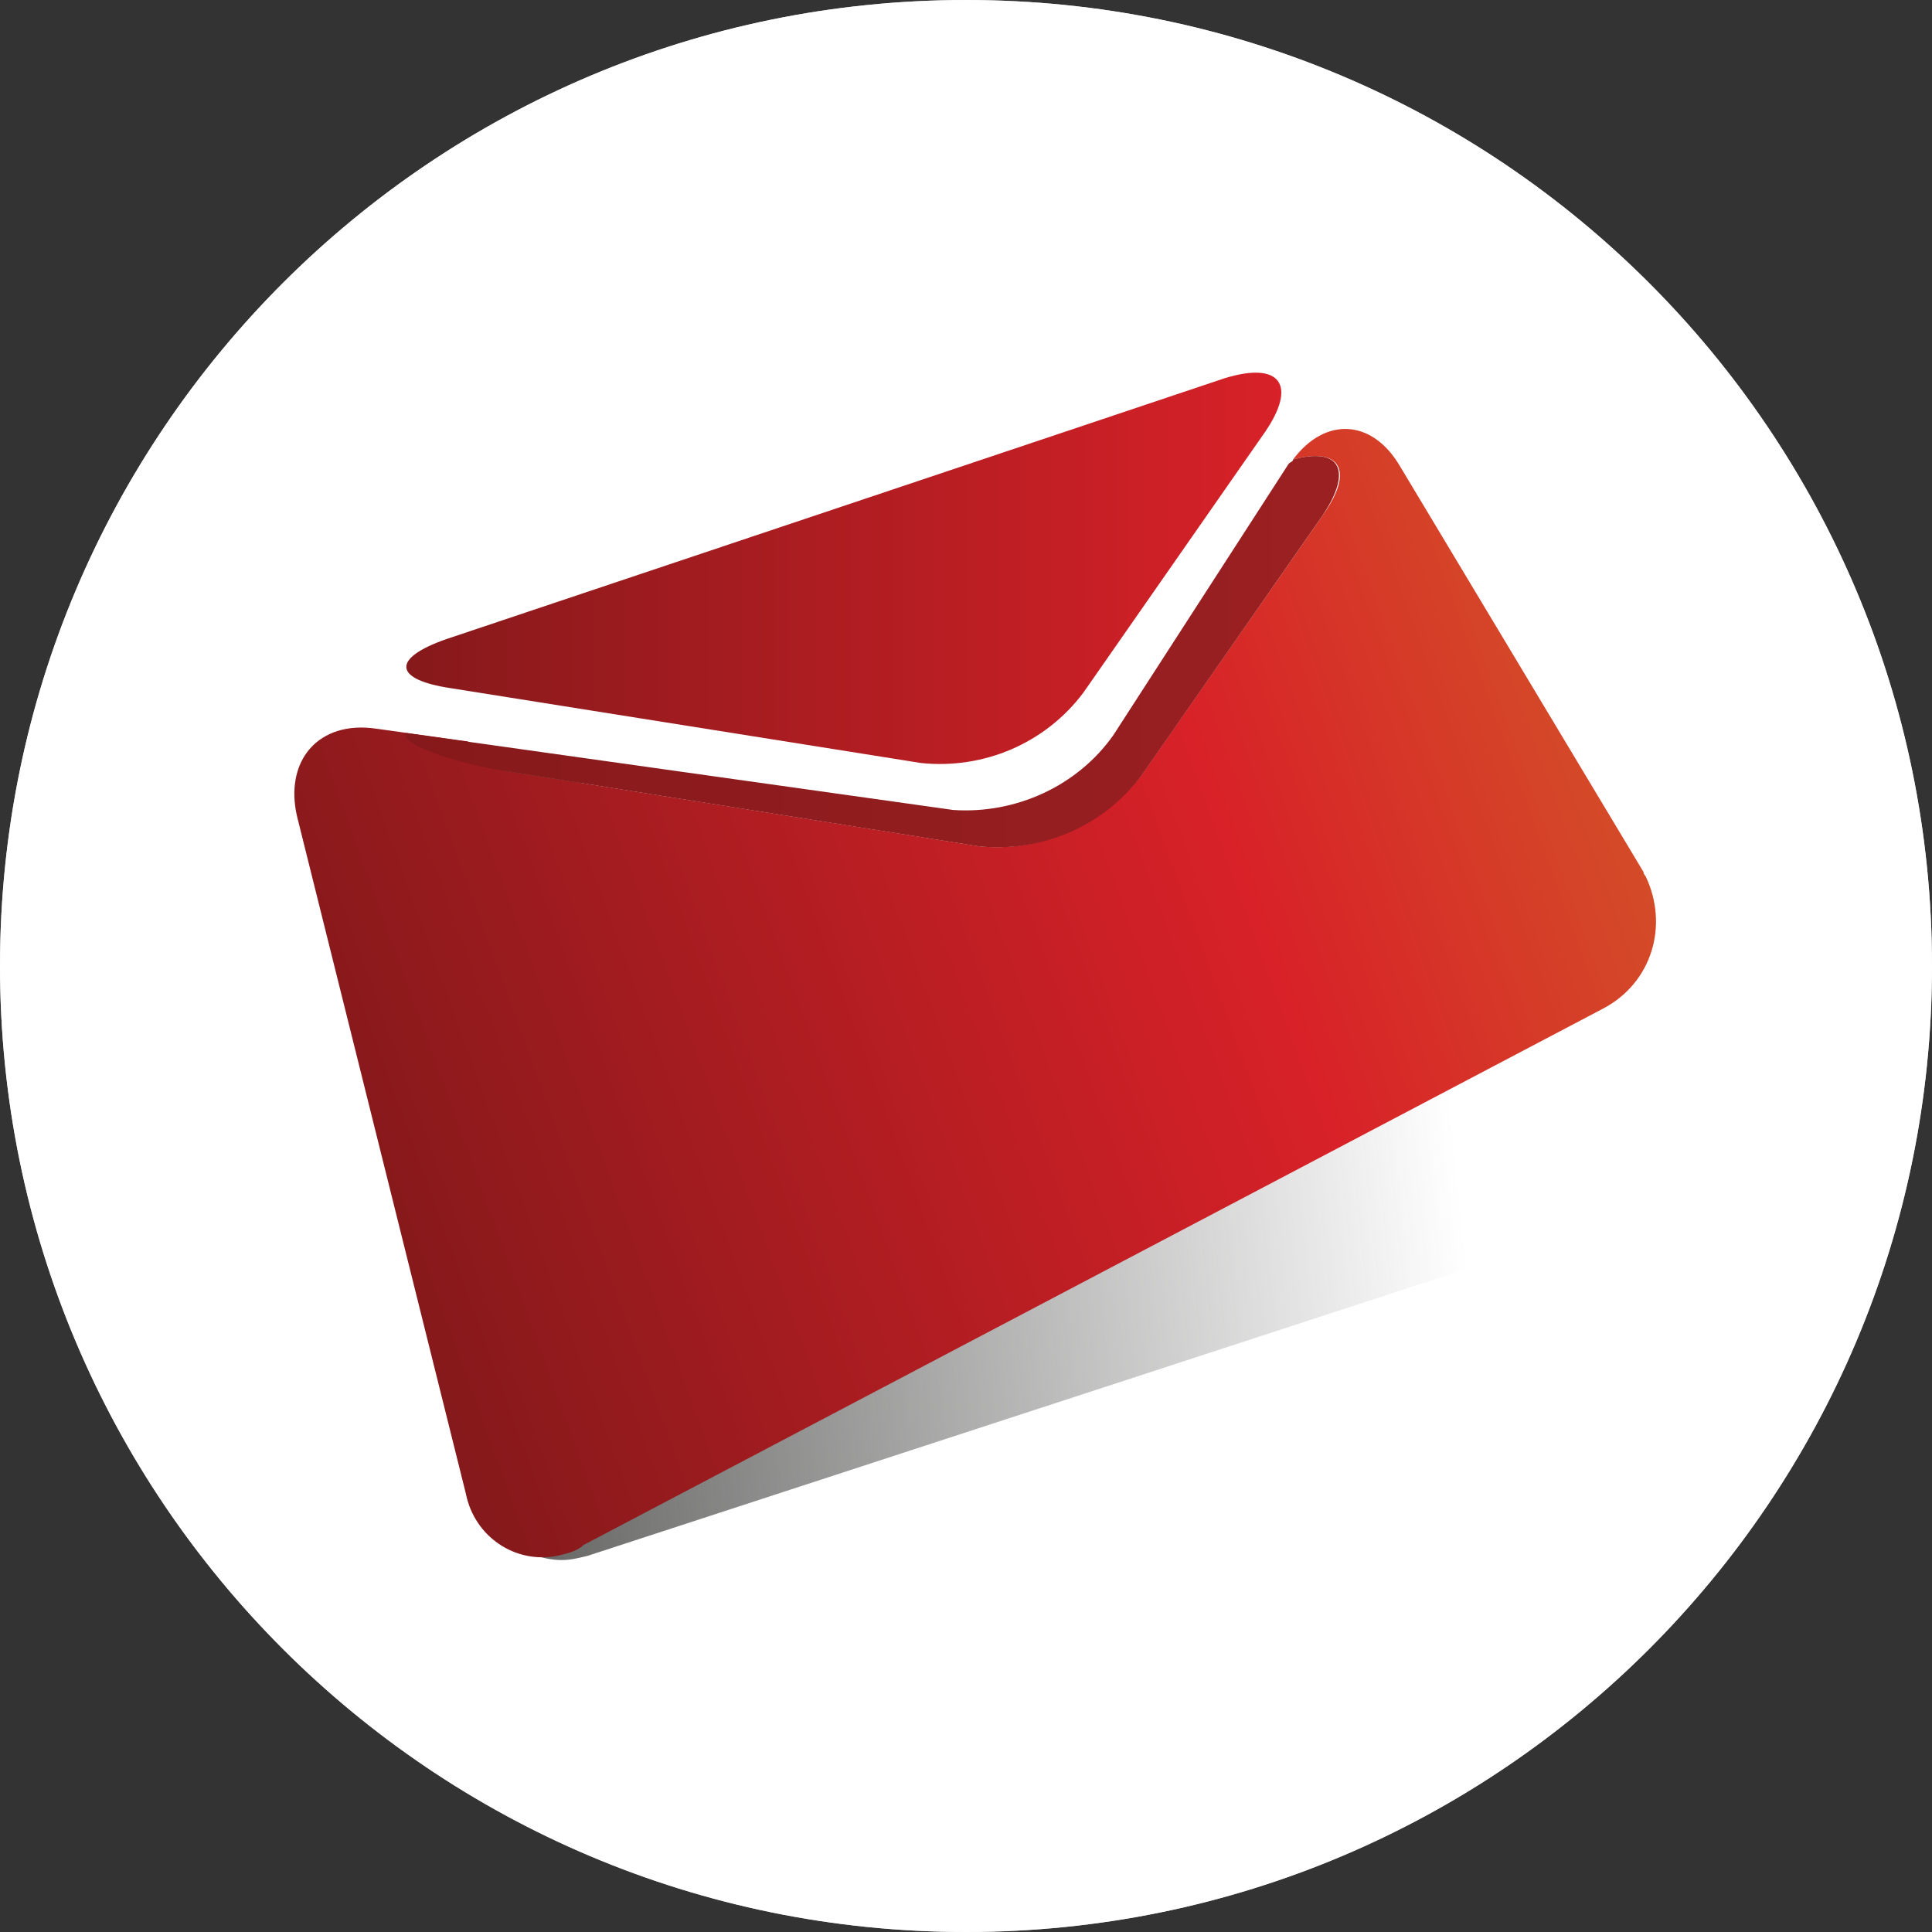
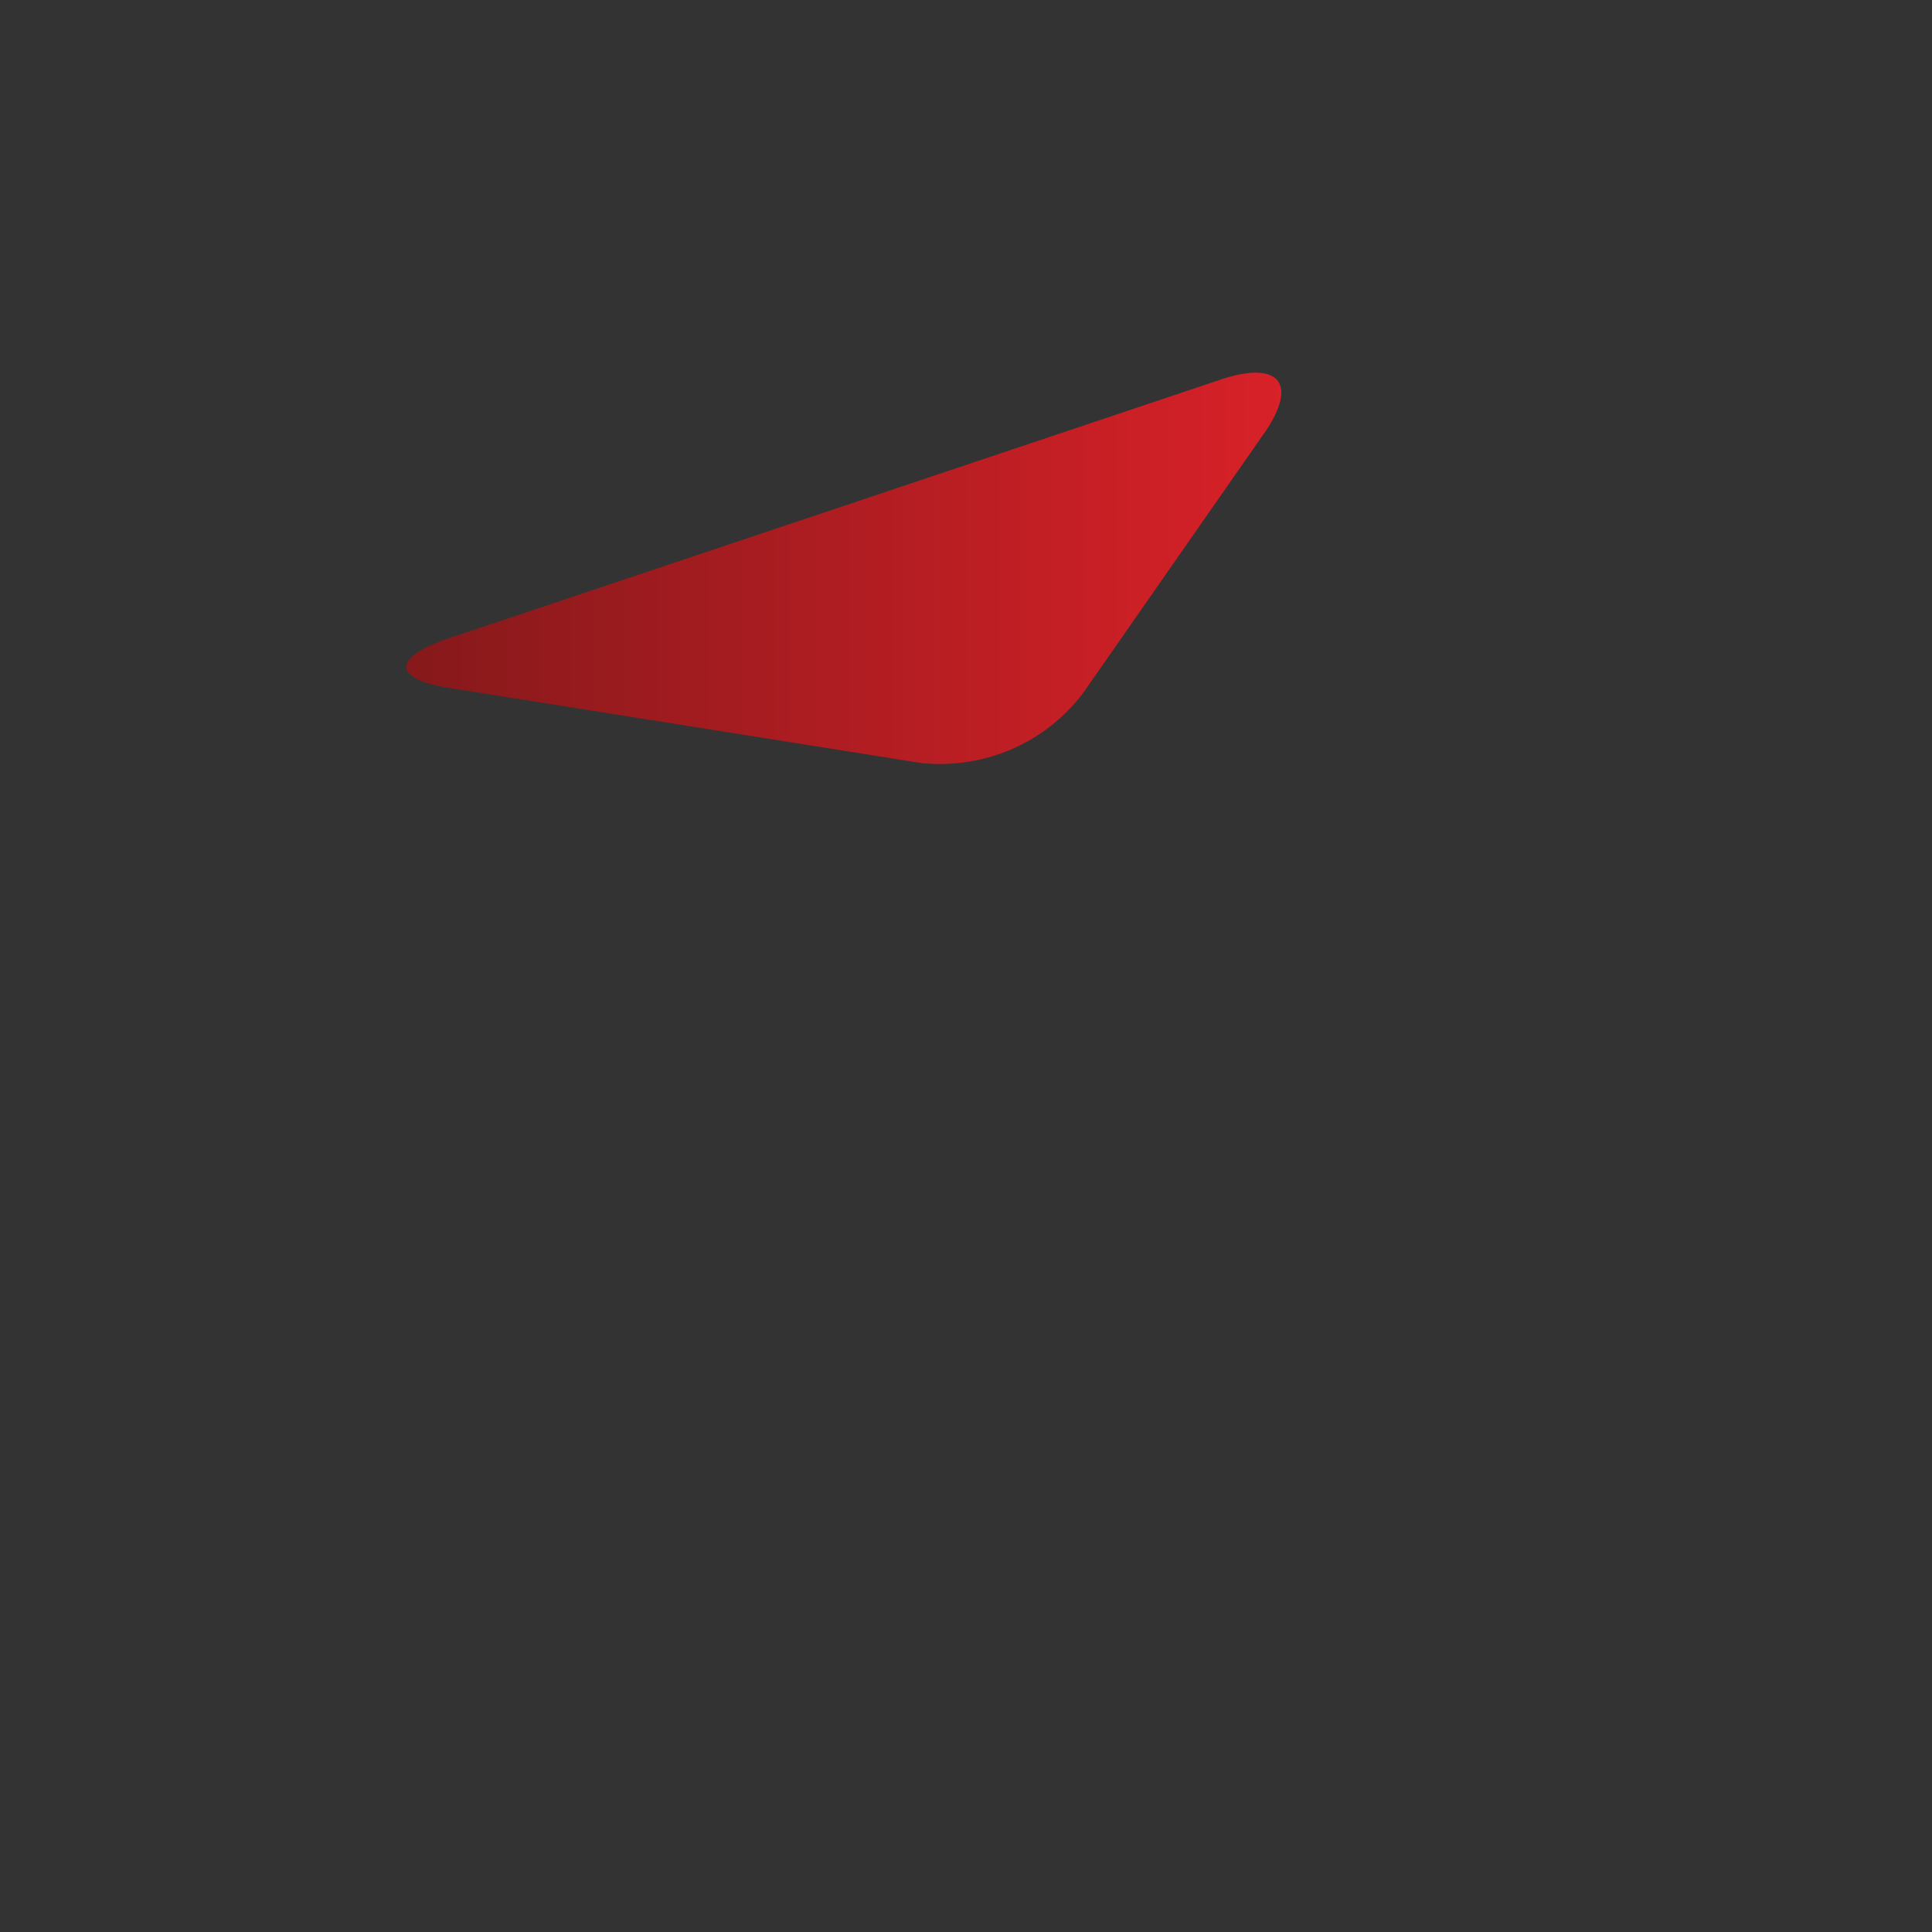
<svg xmlns="http://www.w3.org/2000/svg" version="1.1" id="Layer_1" x="0px" y="0px" width="50px" height="50px" viewBox="0 0 50 50" enable-background="new 0 0 50 50" xml:space="preserve">
  <rect x="0" y="0" width="50" height="50" fill="#333333" stroke="none" />
  <g>
    <radialGradient id="SVGID_1_" cx="-401.37" cy="92.106" r="2.378" gradientTransform="matrix(10.512 0 0 10.512 4244.357 -943.234)" gradientUnits="userSpaceOnUse">
      <stop offset="0" style="stop-color:#FFFFFF" />
      <stop offset="1" style="stop-color:#CCCCCC" />
    </radialGradient>
-     <path fill="url(#SVGID_1_)" d="M25.003,50C38.807,50,50,38.807,50,25C50,11.192,38.807,0,25.003,0C11.193,0,0,11.192,0,25   C0,38.807,11.193,50,25.003,50z" />
-     <path fill="#FFFFFF" d="M25.003,50C38.807,50,50,38.807,50,25C50,11.192,38.807,0,25.003,0C11.193,0,0,11.192,0,25   C0,38.807,11.193,50,25.003,50z" />
    <linearGradient id="SVGID_2_" gradientUnits="userSpaceOnUse" x1="93.414" y1="849.069" x2="120.732" y2="846.204" gradientTransform="matrix(1 0 0 1 -83.32 -818.92)">
      <stop offset="0" style="stop-color:#575756" />
      <stop offset="1" style="stop-color:#575756;stop-opacity:0" />
    </linearGradient>
-     <path fill="url(#SVGID_2_)" d="M36.613,17.091c-0.055,0.055-0.055,0.055-0.11,0.11l-5.31,5.808   c-1.105,1.049-2.655,1.492-4.147,1.105l-12.777-4.093L13.55,19.8c-1.327-0.442-2.323,0.388-2.211,1.771l1.27,16.923   c0,1.05,0.884,1.88,1.936,1.88c0.221,0,0.442-0.055,0.665-0.11l26.604-8.684c1.272-0.386,1.935-1.713,1.549-2.981   c0-0.058-0.056-0.115-0.056-0.168l-4.201-10.731C38.662,16.427,37.502,16.205,36.613,17.091z" />
    <linearGradient id="SVGID_3_" gradientUnits="userSpaceOnUse" x1="92.391" y1="849.443" x2="124.521" y2="837.746" gradientTransform="matrix(1 0 0 1 -83.32 -818.92)">
      <stop offset="0.01" style="stop-color:#86191B" />
      <stop offset="0.71" style="stop-color:#D82128" />
      <stop offset="1" style="stop-color:#D44B28" />
    </linearGradient>
-     <path fill="url(#SVGID_3_)" d="M42.533,22.565l-6.306-10.507c-0.719-1.218-1.936-1.273-2.762-0.166   c1.212-0.332,1.601,0.277,0.772,1.437l-4.705,6.748c-0.992,1.271-2.595,1.991-4.2,1.824l-12.169-1.936   c-0.938-0.166-1.27-0.442-1.05-0.775l-2.378-0.332c-1.495-0.22-2.379,0.83-2.048,2.268l4.37,17.532   c0.221,1.106,1.271,1.828,2.378,1.604c0.22-0.055,0.497-0.109,0.662-0.275l26.386-13.882c1.271-0.665,1.713-2.158,1.104-3.431   C42.588,22.677,42.533,22.621,42.533,22.565z" />
    <linearGradient id="SVGID_4_" gradientUnits="userSpaceOnUse" x1="93.814" y1="835.785" x2="117.973" y2="835.785" gradientTransform="matrix(1 0 0 1 -83.32 -818.92)">
      <stop offset="0" style="stop-color:#86191B" />
      <stop offset="1" style="stop-color:#9B2022" />
    </linearGradient>
-     <path fill="url(#SVGID_4_)" d="M13.164,19.967l12.167,1.936c1.604,0.165,3.207-0.498,4.205-1.824l4.7-6.75   c0.774-1.16,0.441-1.768-0.772-1.437c0,0.055-0.058,0.055-0.113,0.11l-4.537,7.023c-0.938,1.329-2.54,2.046-4.144,1.937   l-14.158-1.991C10.29,19.303,12.224,19.855,13.164,19.967z" />
    <linearGradient id="SVGID_5_" gradientUnits="userSpaceOnUse" x1="93.835" y1="833.628" x2="116.481" y2="833.628" gradientTransform="matrix(1 0 0 1 -83.32 -818.92)">
      <stop offset="0" style="stop-color:#86191B" />
      <stop offset="1" style="stop-color:#D82128" />
    </linearGradient>
    <path fill="url(#SVGID_5_)" d="M32.745,11.171c0.828-1.215,0.388-1.825-1.052-1.382L11.56,16.537   c-1.438,0.499-1.383,1.052,0.112,1.274l12.167,1.936c1.604,0.166,3.207-0.497,4.201-1.825L32.745,11.171z" />
  </g>
</svg>